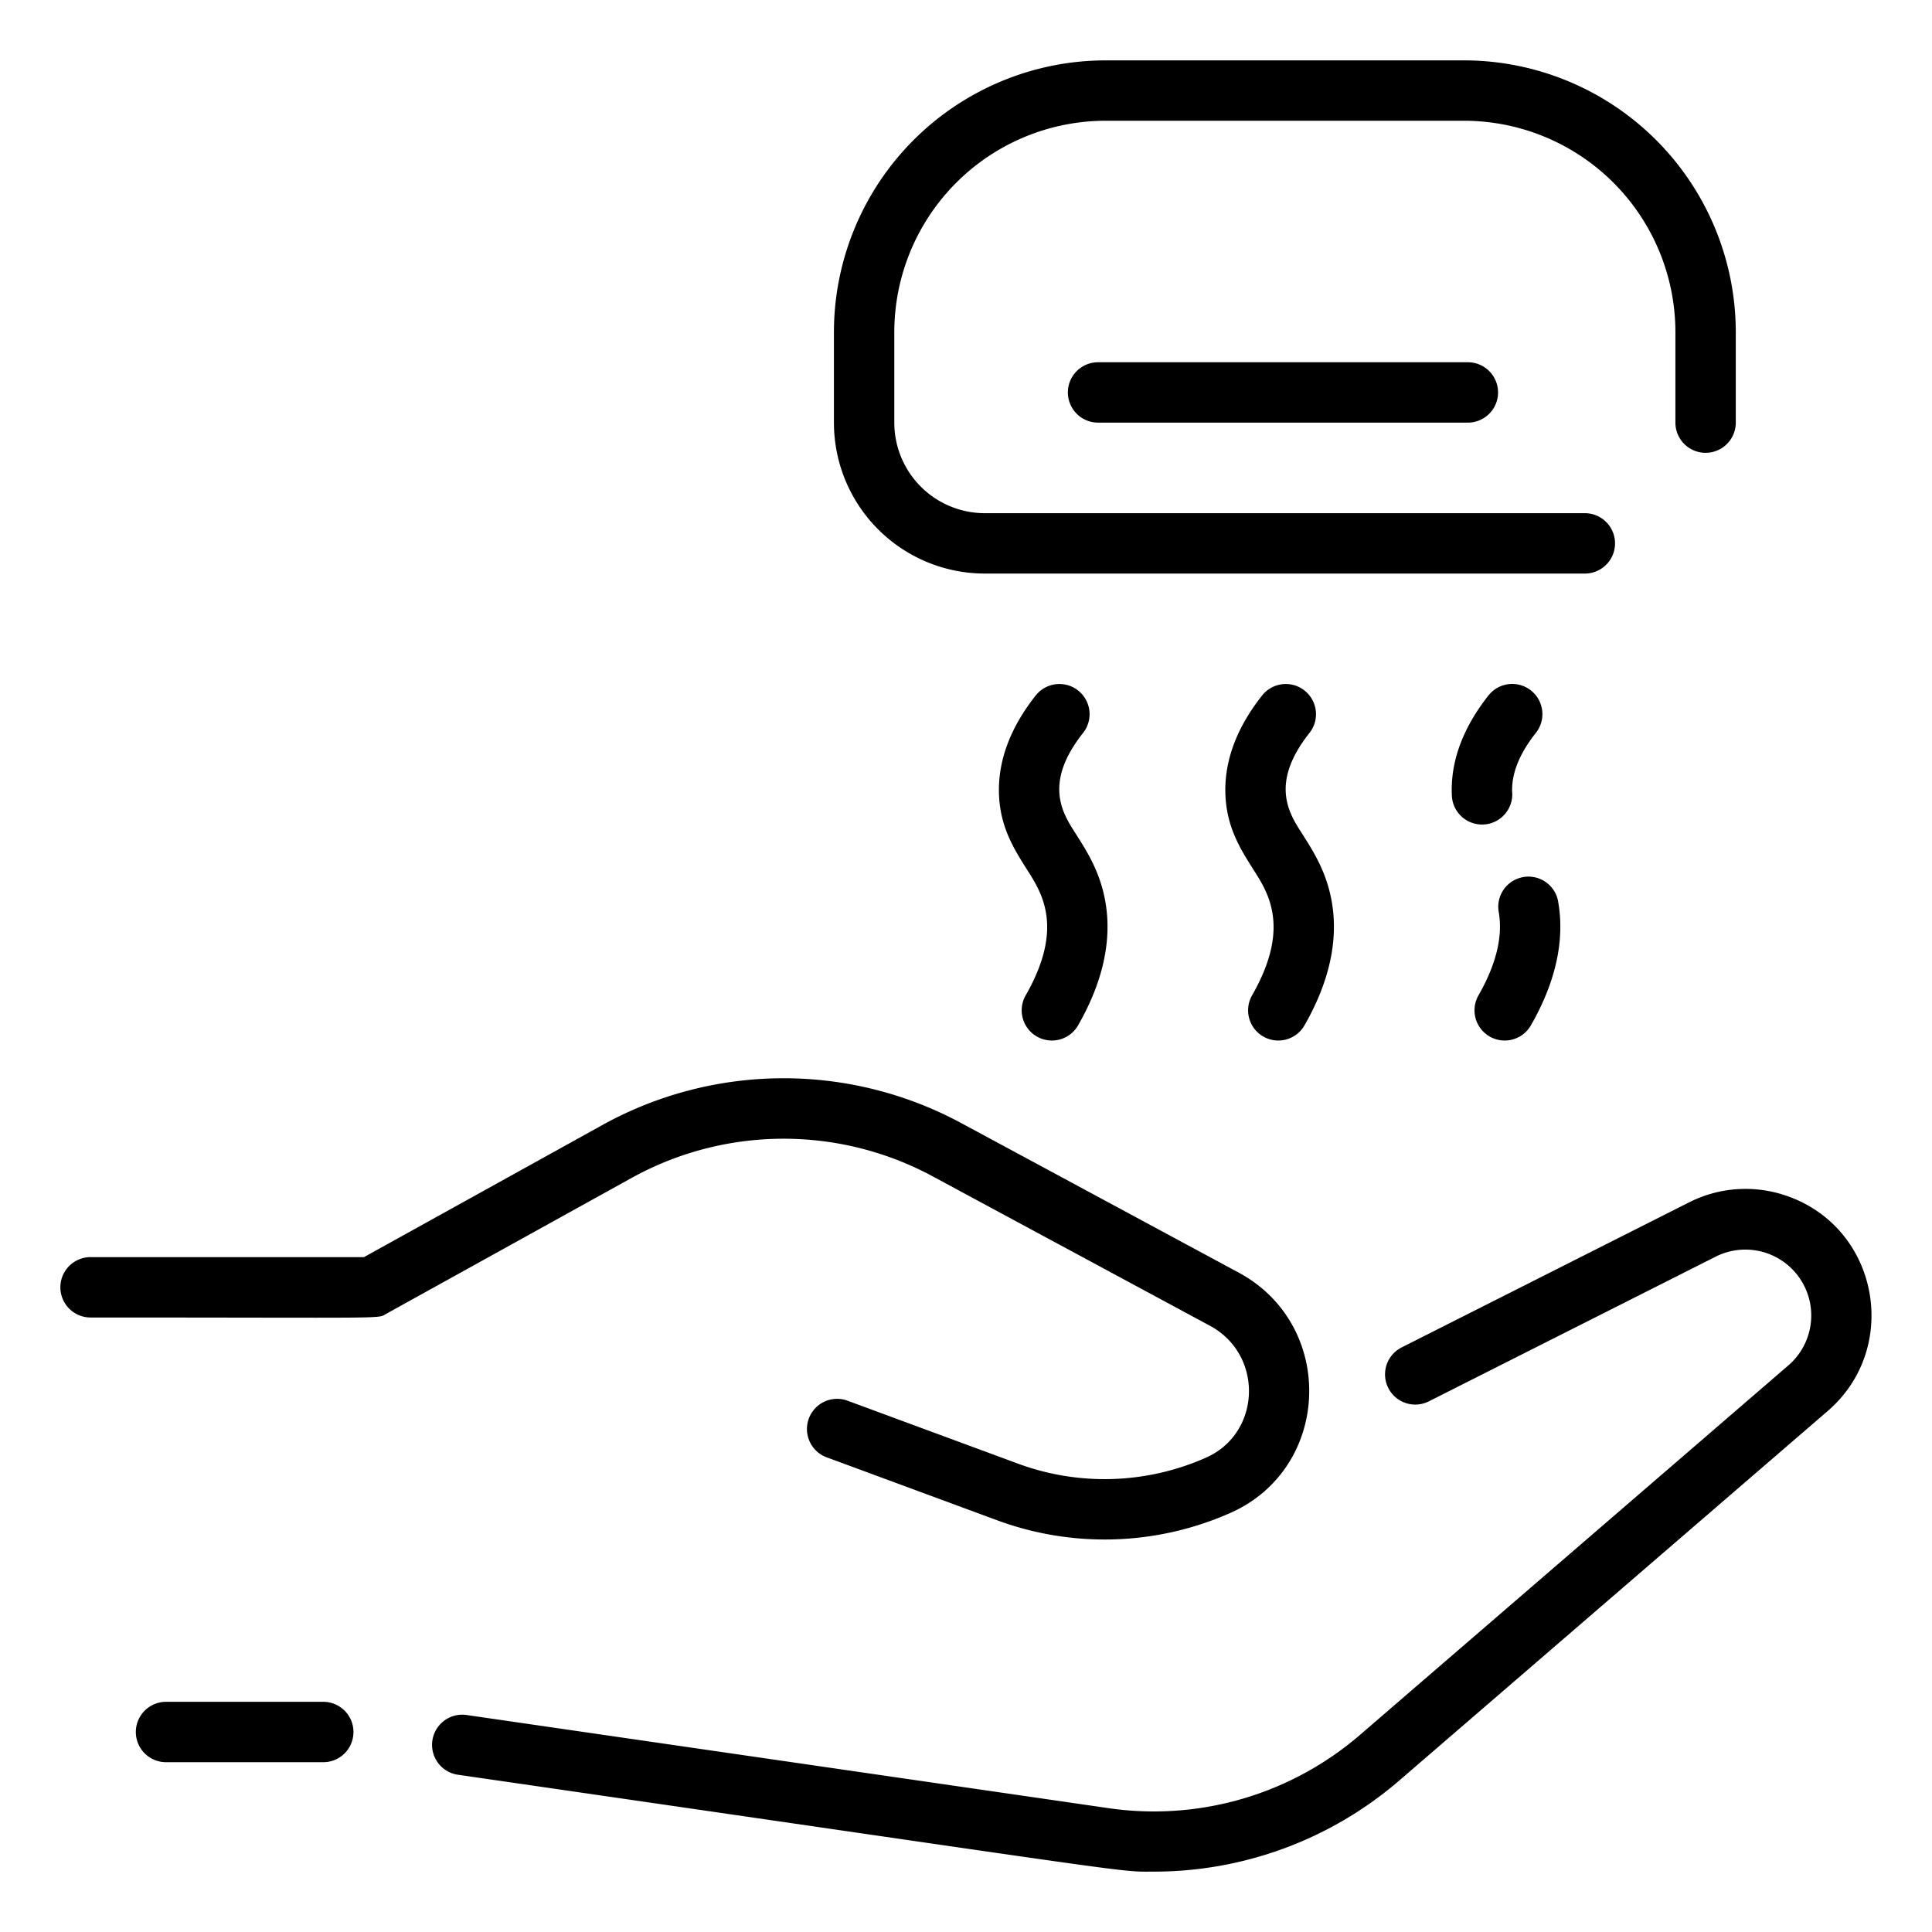
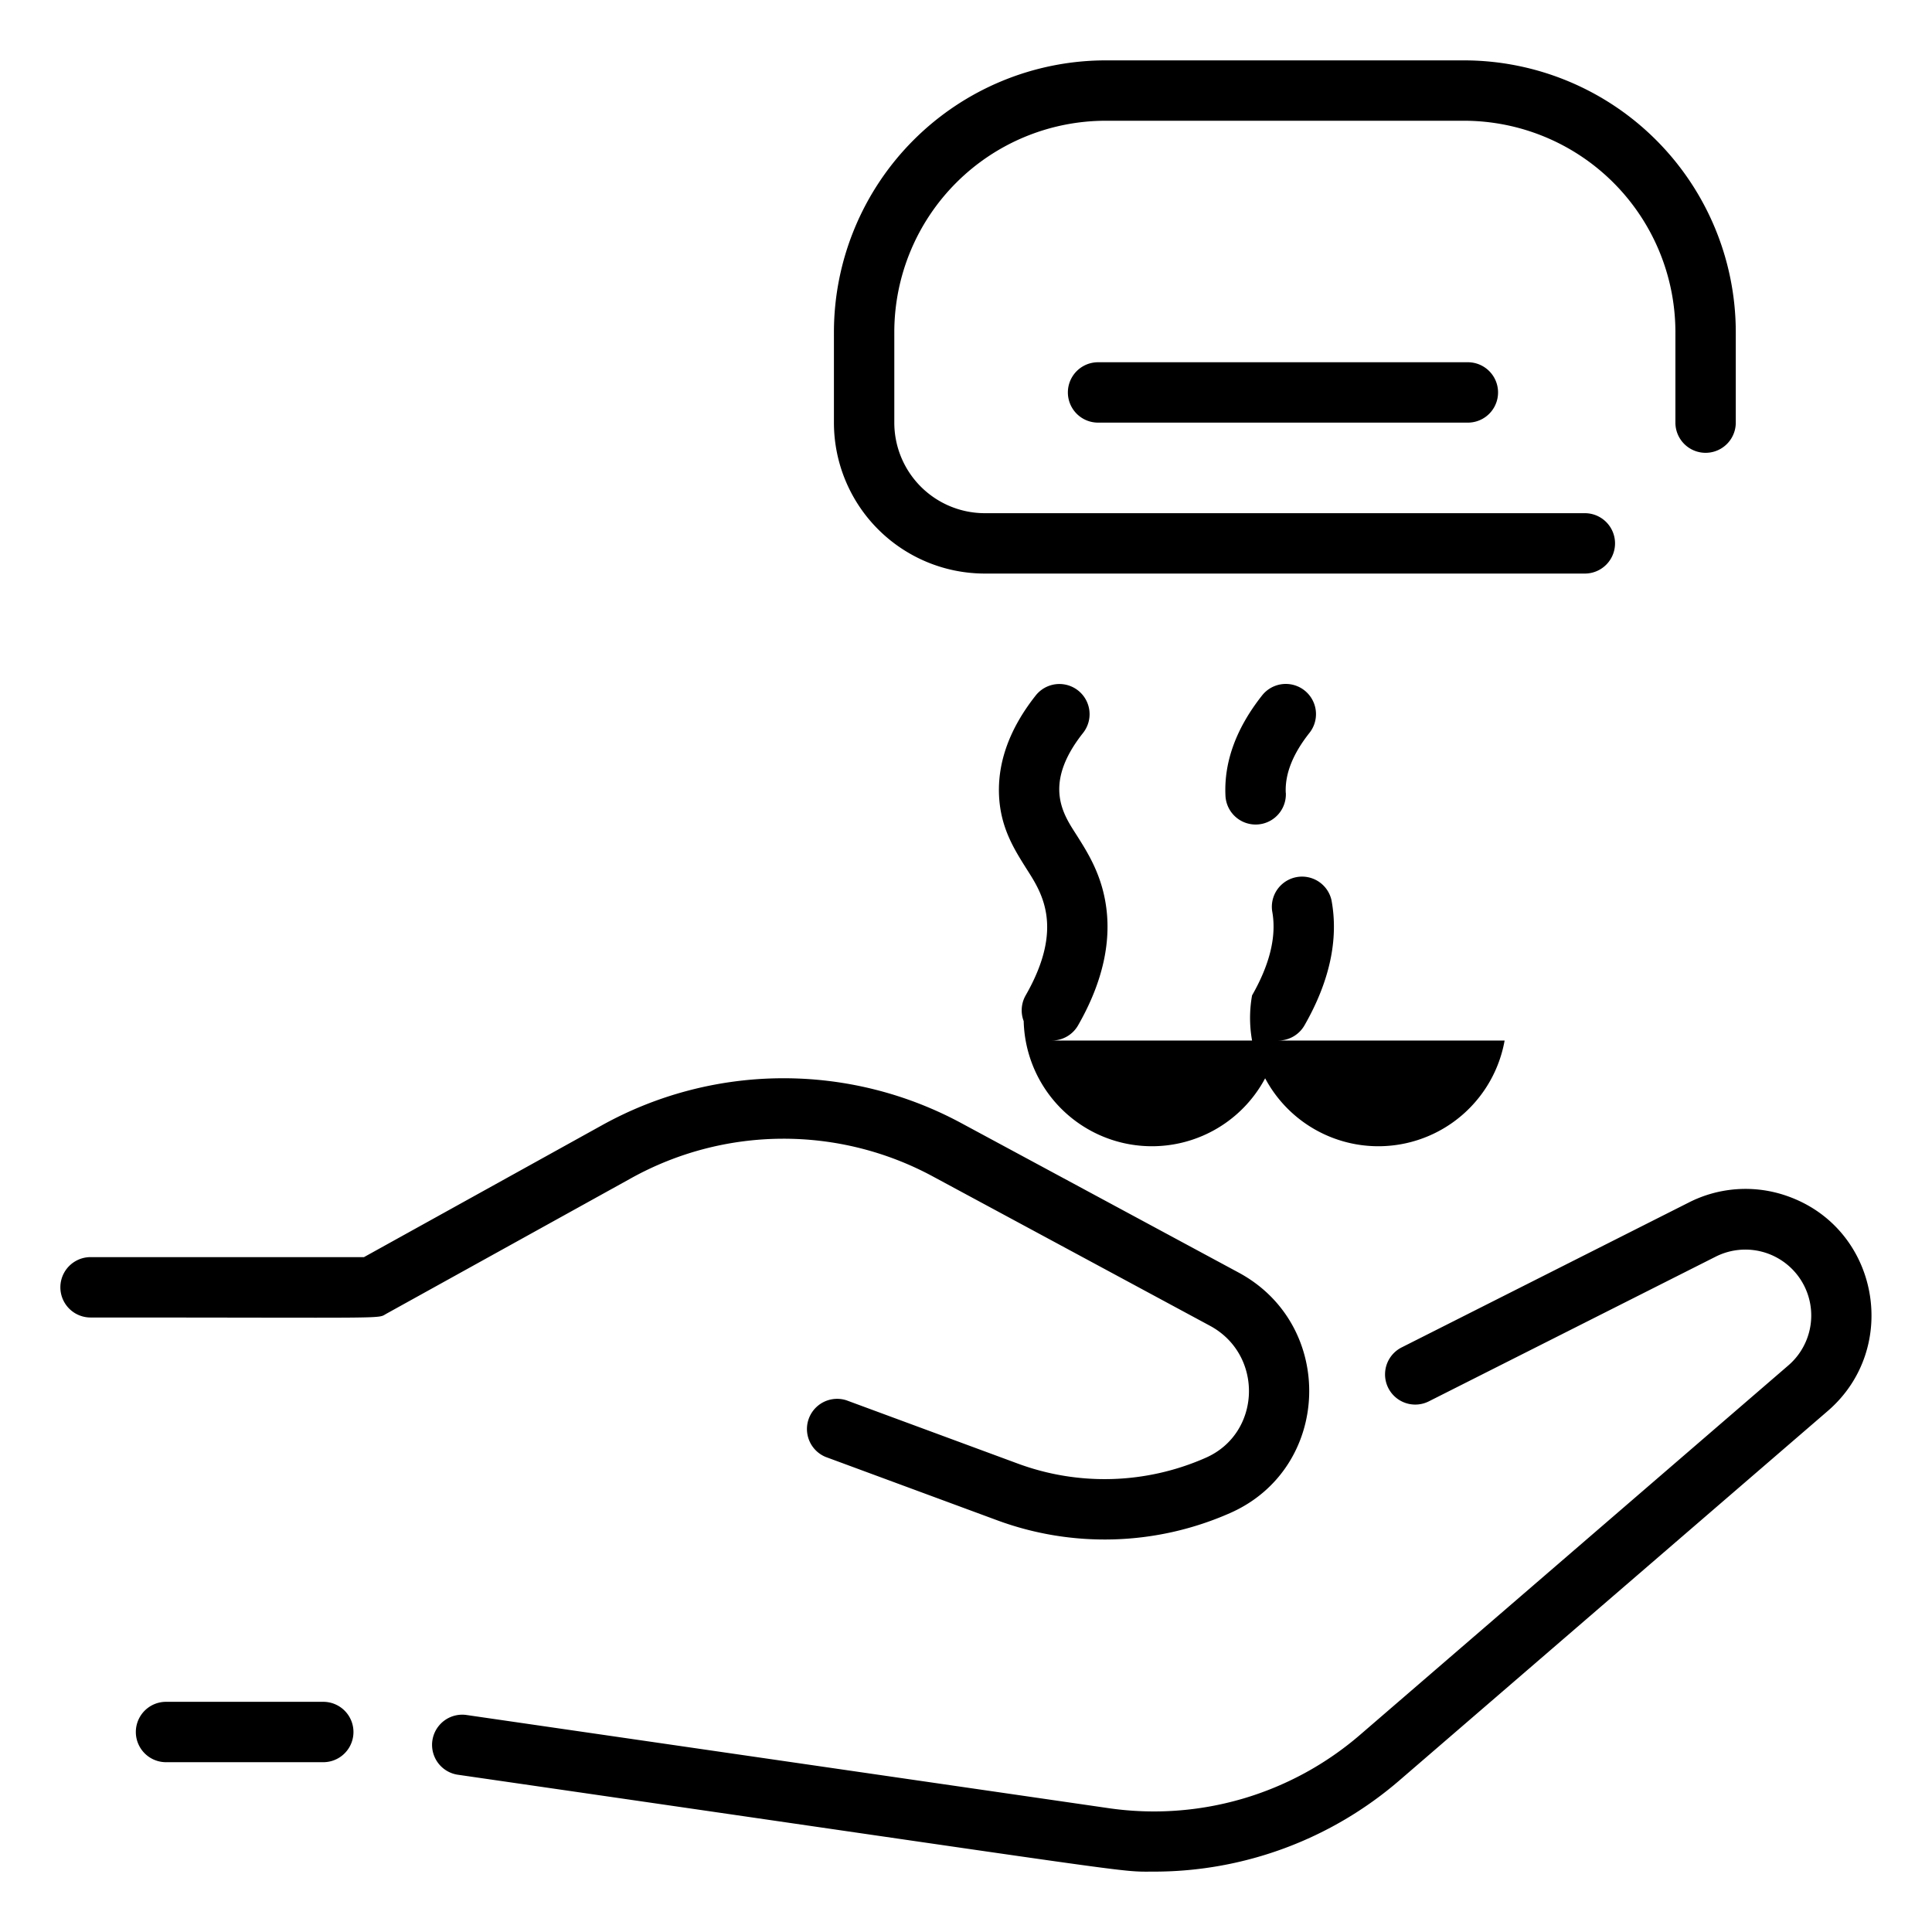
<svg xmlns="http://www.w3.org/2000/svg" id="Lineal" viewBox="0 0 512 512">
  <title />
  <g data-name="7. Hand drying" id="_7._Hand_drying">
-     <path d="M221,112V88a72.08,72.08,0,0,1,72-72h95a72.08,72.08,0,0,1,72,72v24a8,8,0,0,1-16,0V88a56.06,56.06,0,0,0-56-56H293a56.06,56.06,0,0,0-56,56v24a24,24,0,0,0,24,24H420a8,8,0,0,1,0,16H261A40,40,0,0,1,221,112Zm70-16a8,8,0,0,0,0,16h98a8,8,0,0,0,0-16ZM278.74,275.75a8,8,0,0,0,6.95-4c6.69-11.67,9.1-22.84,7.17-33.19-1.39-7.52-4.75-12.83-7.45-17.1-3.29-5.21-9.43-13.27,1.61-27.22a8,8,0,0,0-12.54-9.94c-6.88,8.7-10.15,17.65-9.72,26.61.41,8.46,4,14.11,7.12,19.09,3.79,6,10.54,15.28-.07,33.79A8,8,0,0,0,278.74,275.75Zm60,0a8,8,0,0,0,6.95-4c6.69-11.67,9.1-22.84,7.17-33.19-1.39-7.52-4.75-12.83-7.45-17.1-3.29-5.21-9.43-13.27,1.61-27.22a8,8,0,0,0-12.54-9.94c-6.88,8.7-10.15,17.65-9.72,26.61.41,8.46,4,14.11,7.12,19.09,3.79,6,10.54,15.28-.07,33.79A8,8,0,0,0,338.74,275.75Zm60,0a8,8,0,0,0,6.95-4c6.69-11.67,9.1-22.84,7.17-33.19a8,8,0,0,0-15.72,2.92c1.21,6.53-.58,14-5.33,22.31A8,8,0,0,0,398.74,275.75Zm2-65.64c-.24-5,1.87-10.32,6.28-15.89a8,8,0,0,0-12.54-9.94c-6.88,8.7-10.15,17.65-9.72,26.61a8,8,0,1,0,16-.78ZM247.33,311.83l73.32,39.51c14.31,7.71,13.61,28.55-1.15,35a66.3,66.3,0,0,1-49.84,1.5l-45.3-16.73a8,8,0,0,0-5.54,15l45.3,16.73A82.25,82.25,0,0,0,325.93,401c26.95-11.82,28.29-49.77,2.31-63.76l-73.32-39.51a99.2,99.2,0,0,0-95.51.54L96.46,333.15H24a8,8,0,0,0,0,16c81.09,0,75.84.41,78.4-1l64.76-35.86A83.25,83.25,0,0,1,247.33,311.83Zm226.23,5.11a33.15,33.15,0,0,0-26,1.73l-76.11,38.41a8,8,0,1,0,7.21,14.29L454.73,333a17.46,17.46,0,0,1,19.21,28.84l-113.5,97.9a83.63,83.63,0,0,1-66.74,19.43l-170.22-24.7a8,8,0,0,0-2.3,15.83C306.91,497.2,295.9,496,305.83,496a99.58,99.58,0,0,0,65.06-24.2l113.5-97.89C503.71,357.24,498,325.45,473.56,316.94ZM85.67,451H44a8,8,0,0,0,0,16H85.67a8,8,0,0,0,0-16Z" />
+     <path d="M221,112V88a72.08,72.08,0,0,1,72-72h95a72.08,72.08,0,0,1,72,72v24a8,8,0,0,1-16,0V88a56.06,56.06,0,0,0-56-56H293a56.06,56.06,0,0,0-56,56v24a24,24,0,0,0,24,24H420a8,8,0,0,1,0,16H261A40,40,0,0,1,221,112Zm70-16a8,8,0,0,0,0,16h98a8,8,0,0,0,0-16ZM278.74,275.75a8,8,0,0,0,6.95-4c6.69-11.67,9.1-22.84,7.17-33.19-1.39-7.52-4.75-12.83-7.45-17.1-3.29-5.21-9.43-13.27,1.61-27.22a8,8,0,0,0-12.54-9.94c-6.88,8.7-10.15,17.65-9.72,26.61.41,8.46,4,14.11,7.12,19.09,3.79,6,10.54,15.28-.07,33.79A8,8,0,0,0,278.74,275.75Za8,8,0,0,0,6.95-4c6.69-11.67,9.1-22.84,7.17-33.19-1.39-7.52-4.75-12.83-7.45-17.1-3.29-5.21-9.43-13.27,1.61-27.22a8,8,0,0,0-12.54-9.94c-6.88,8.7-10.15,17.65-9.72,26.61.41,8.46,4,14.11,7.12,19.09,3.79,6,10.54,15.28-.07,33.79A8,8,0,0,0,338.74,275.75Zm60,0a8,8,0,0,0,6.95-4c6.69-11.67,9.1-22.84,7.17-33.19a8,8,0,0,0-15.72,2.92c1.21,6.53-.58,14-5.33,22.31A8,8,0,0,0,398.74,275.75Zm2-65.64c-.24-5,1.87-10.32,6.28-15.89a8,8,0,0,0-12.54-9.94c-6.88,8.7-10.15,17.65-9.72,26.61a8,8,0,1,0,16-.78ZM247.33,311.83l73.32,39.51c14.31,7.71,13.61,28.55-1.15,35a66.3,66.3,0,0,1-49.84,1.5l-45.3-16.73a8,8,0,0,0-5.54,15l45.3,16.73A82.25,82.25,0,0,0,325.93,401c26.95-11.82,28.29-49.77,2.31-63.76l-73.32-39.51a99.2,99.2,0,0,0-95.51.54L96.46,333.15H24a8,8,0,0,0,0,16c81.09,0,75.84.41,78.4-1l64.76-35.86A83.25,83.25,0,0,1,247.33,311.83Zm226.23,5.11a33.15,33.15,0,0,0-26,1.73l-76.11,38.41a8,8,0,1,0,7.21,14.29L454.73,333a17.46,17.46,0,0,1,19.21,28.84l-113.5,97.9a83.63,83.63,0,0,1-66.74,19.43l-170.22-24.7a8,8,0,0,0-2.3,15.83C306.91,497.2,295.9,496,305.83,496a99.58,99.58,0,0,0,65.06-24.2l113.5-97.89C503.71,357.24,498,325.45,473.56,316.94ZM85.67,451H44a8,8,0,0,0,0,16H85.67a8,8,0,0,0,0-16Z" />
  </g>
</svg>